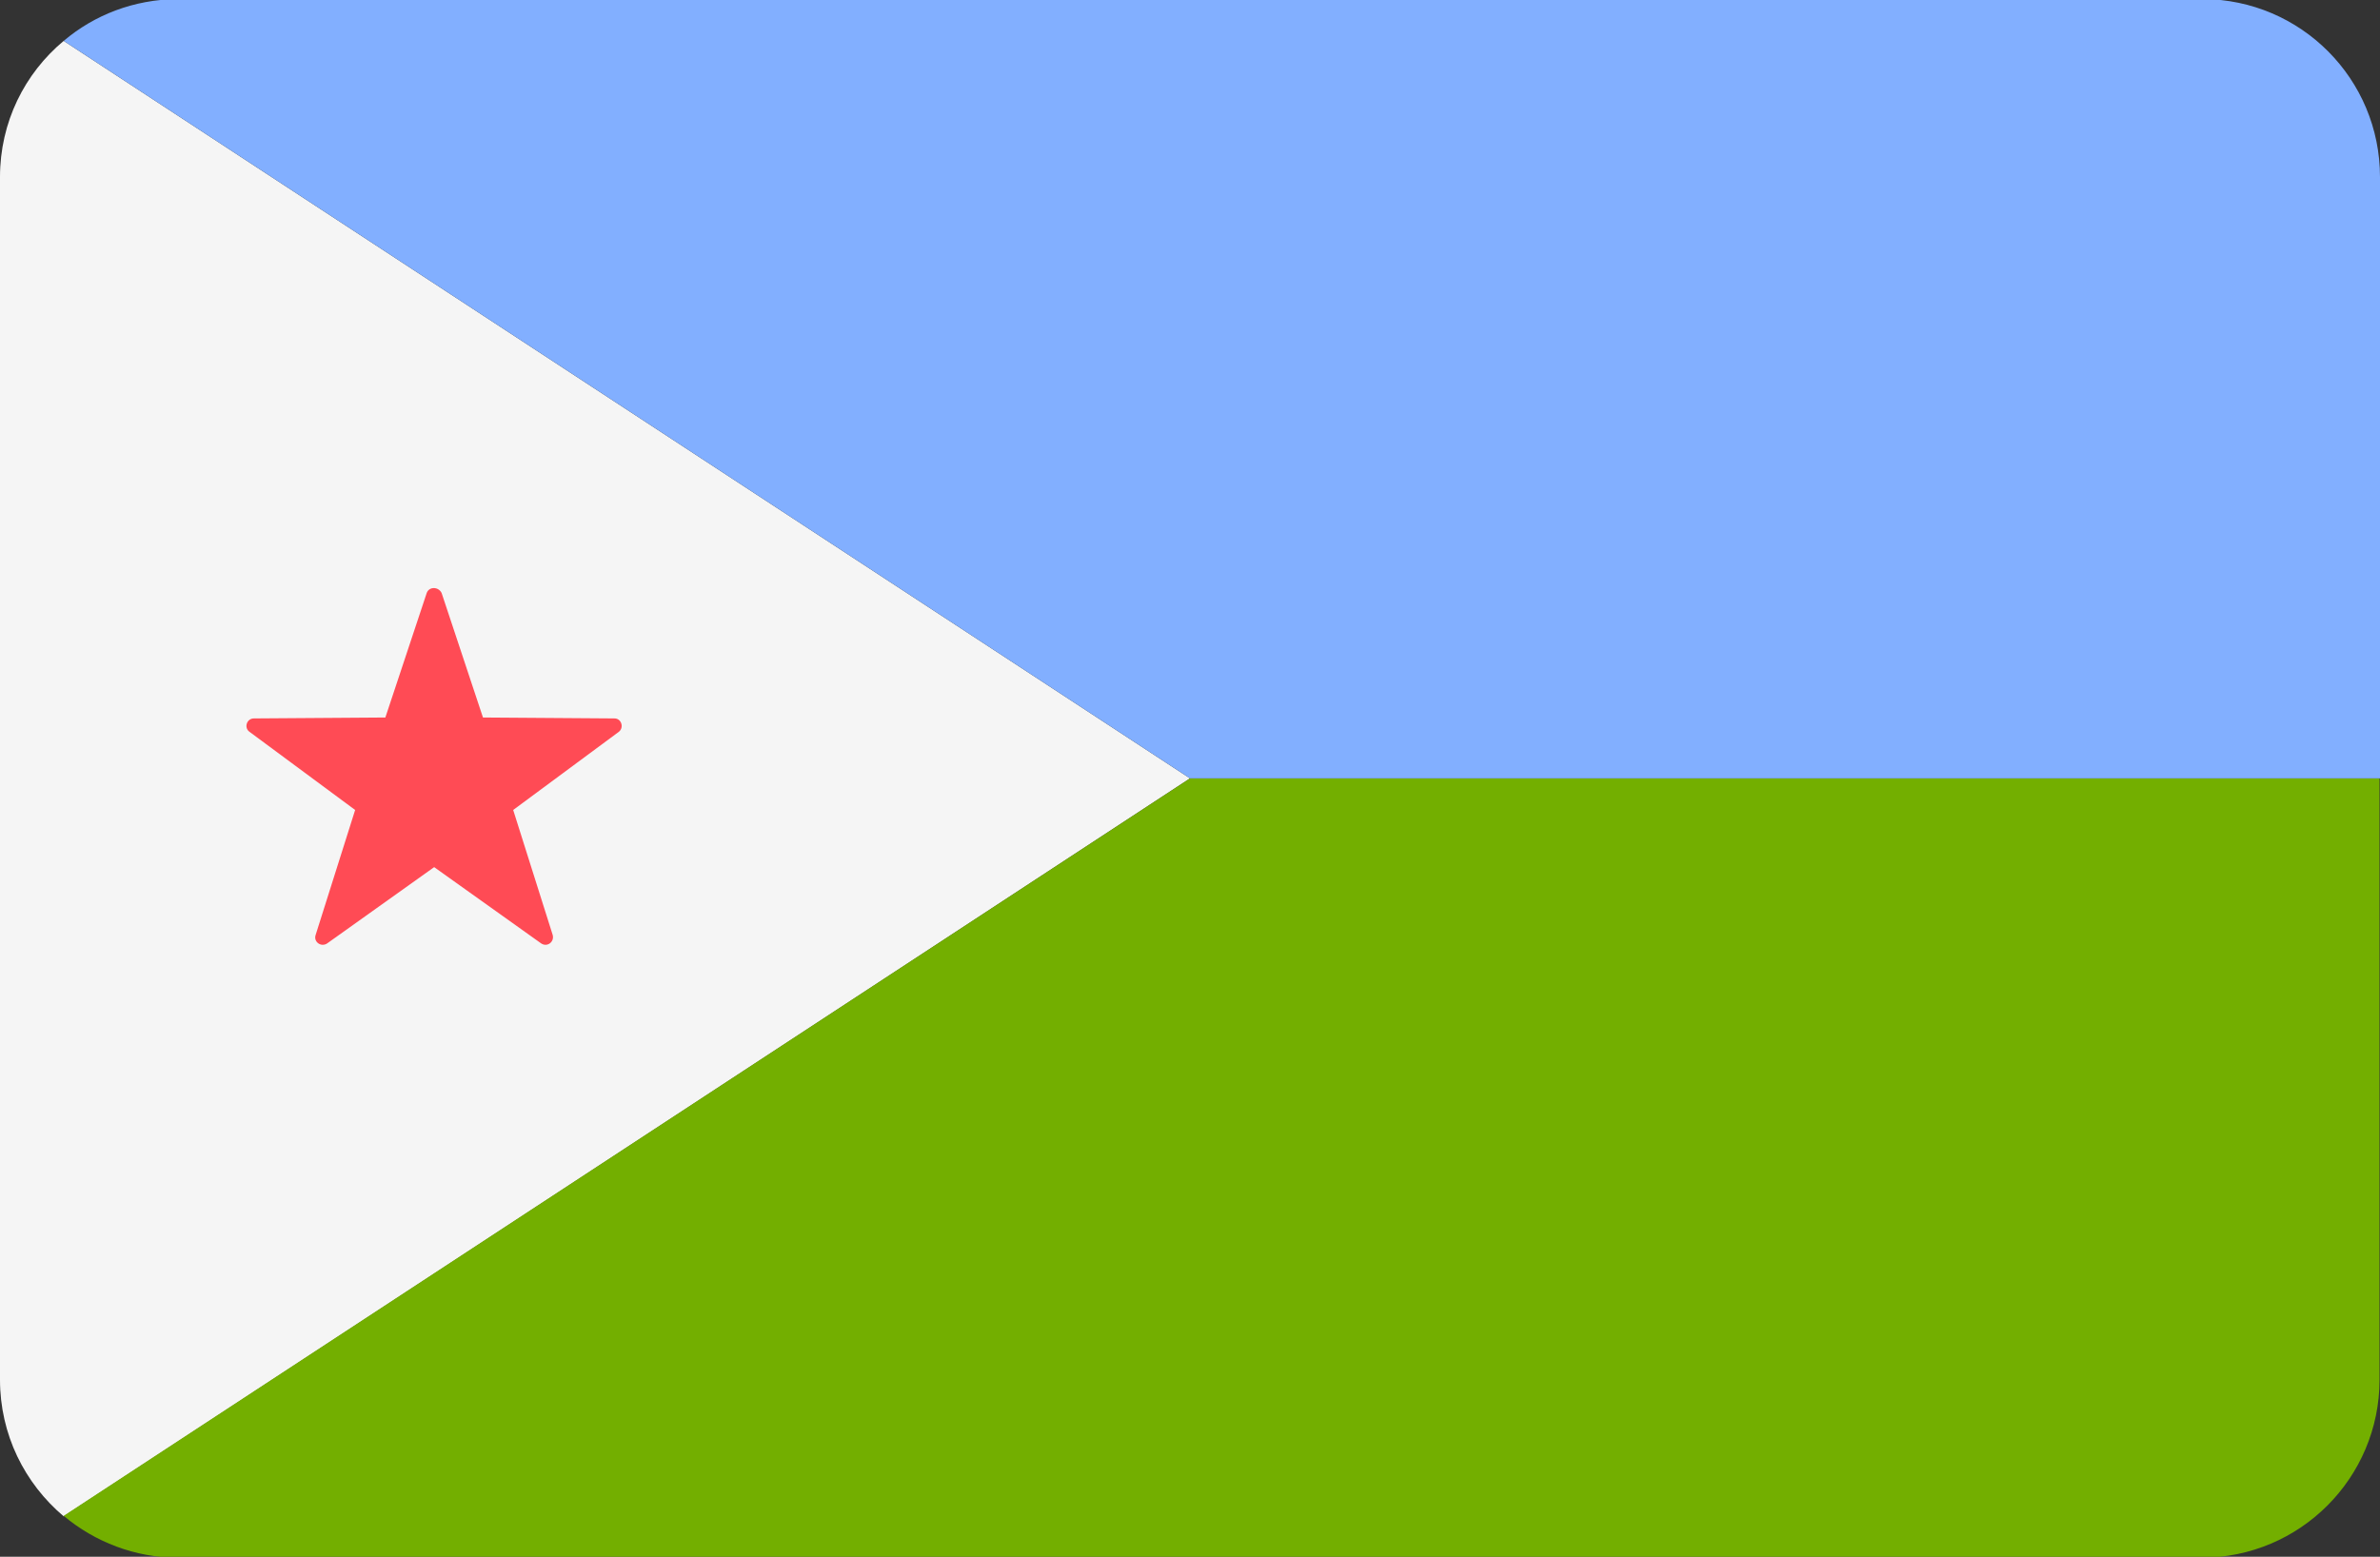
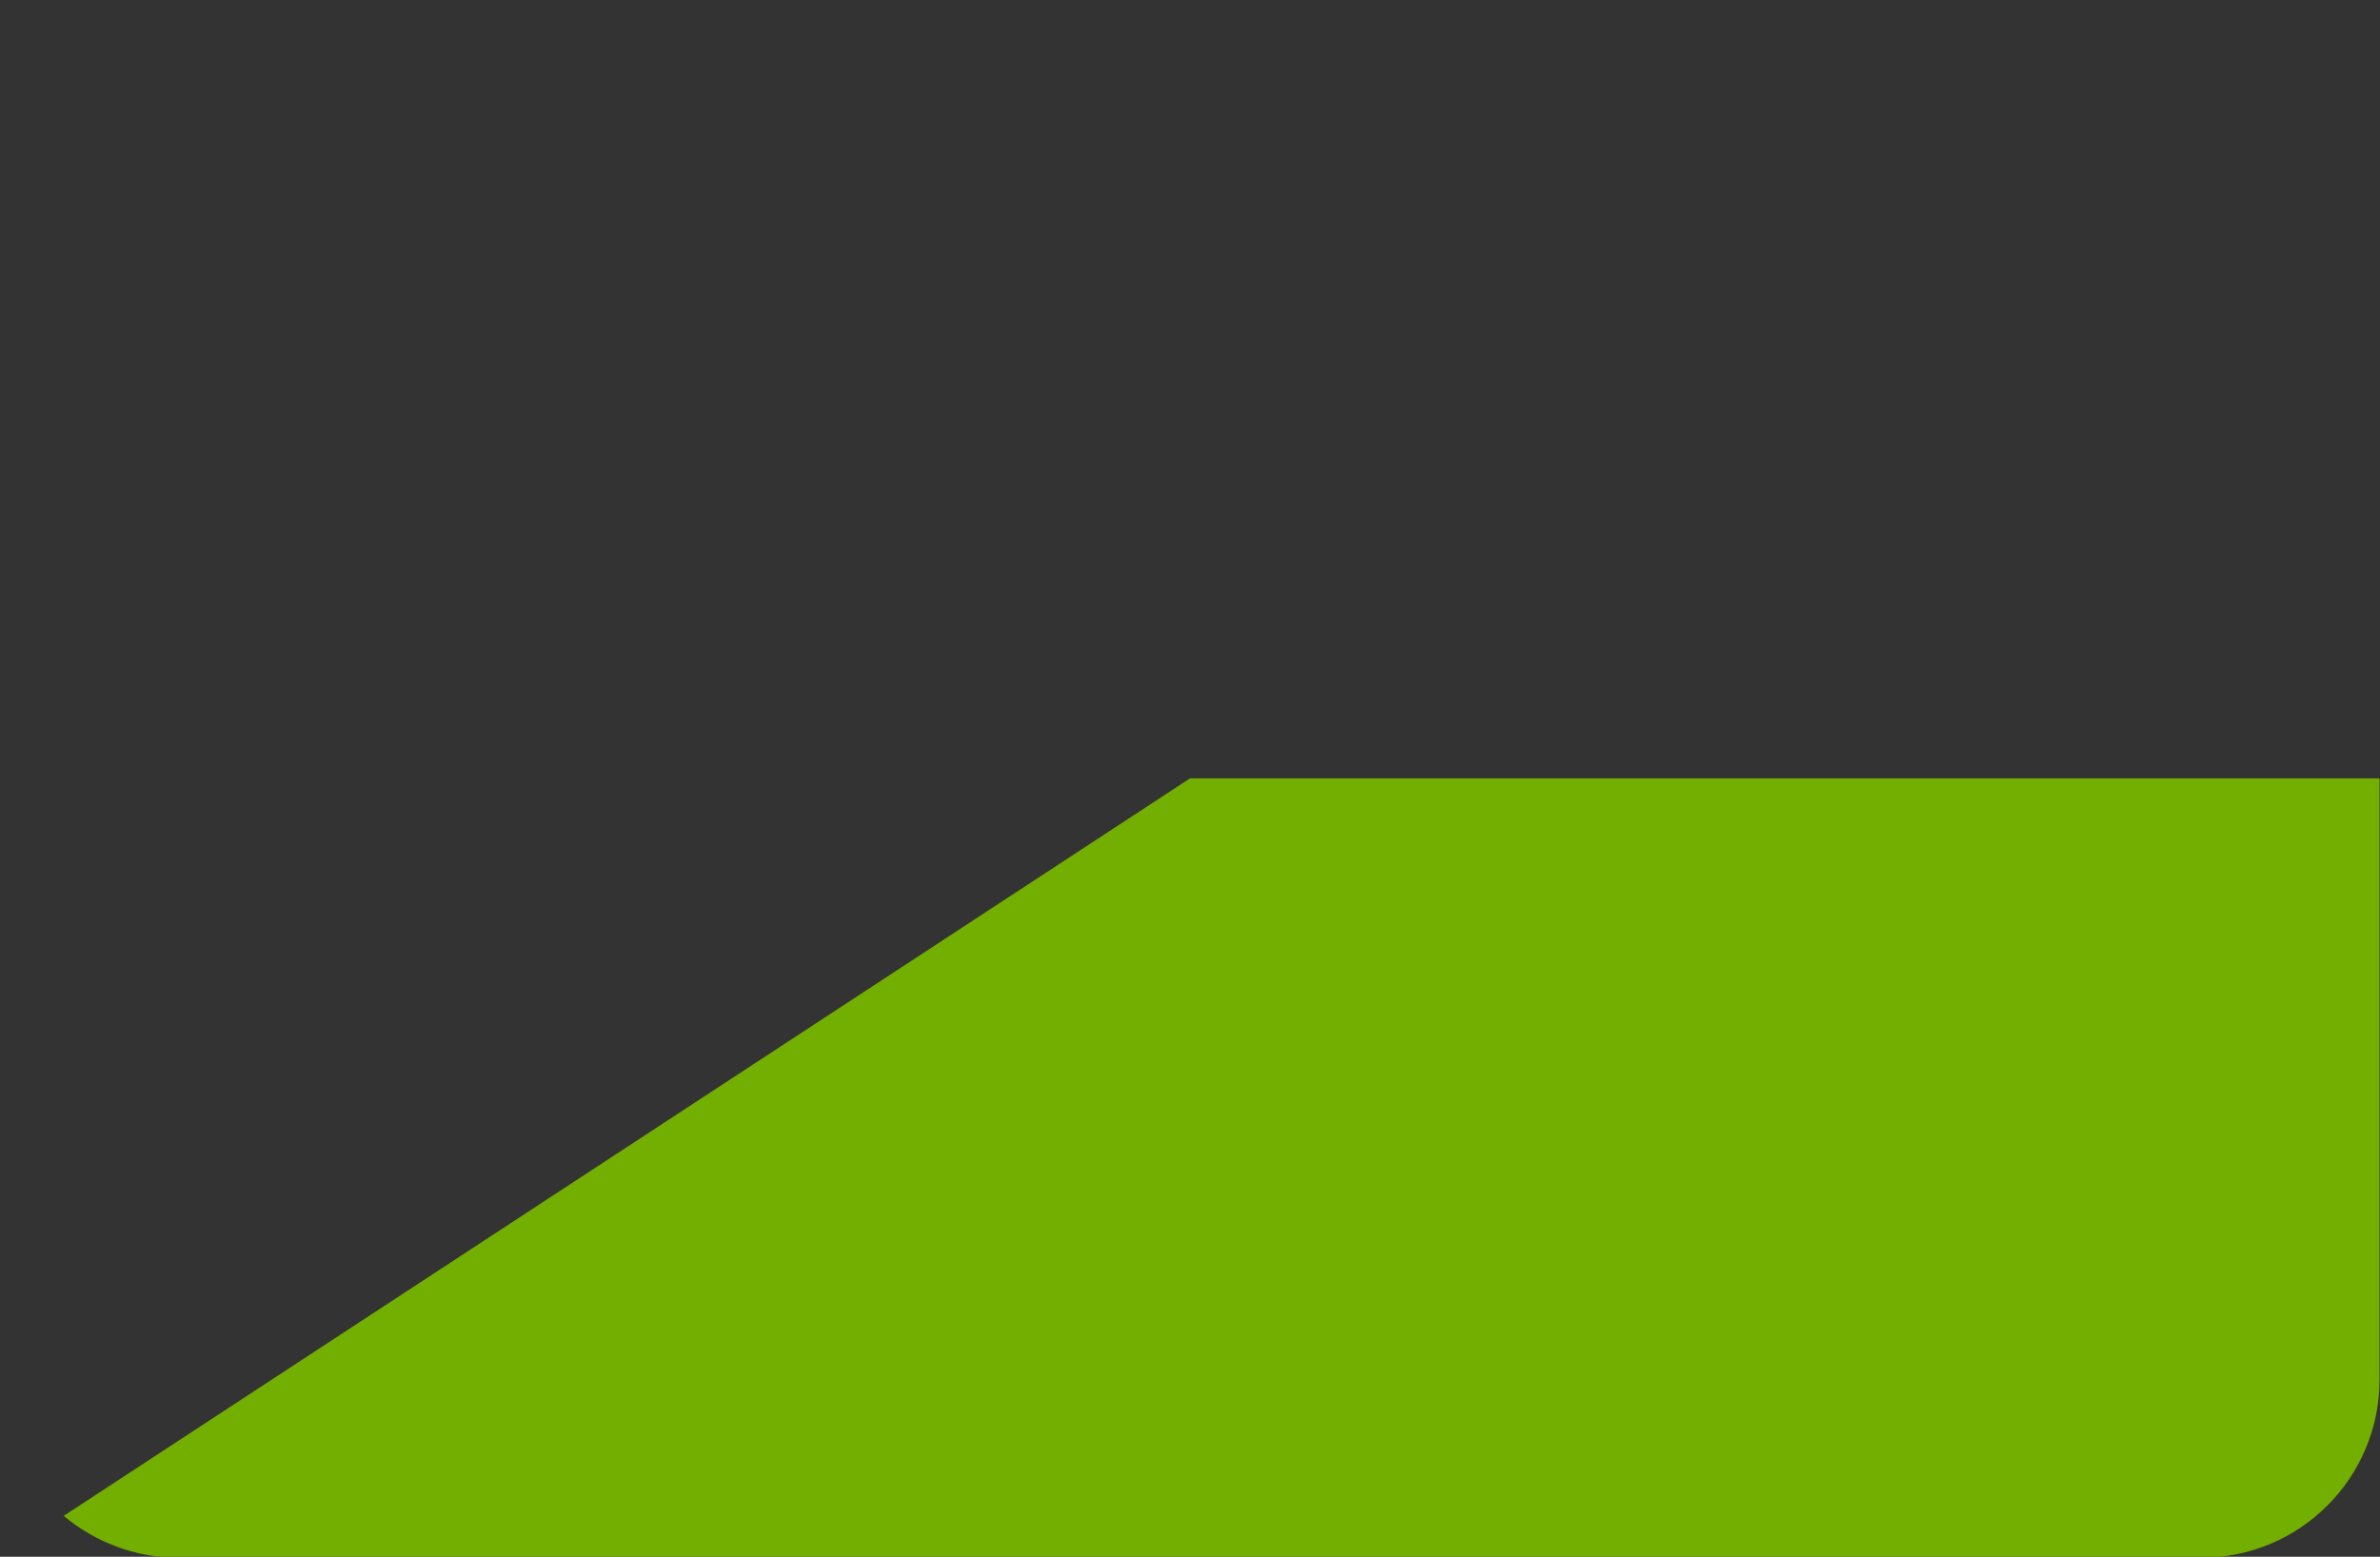
<svg xmlns="http://www.w3.org/2000/svg" version="1.1" id="Layer_1" x="0px" y="0px" viewBox="0 0 512 335" style="enable-background:new 0 0 512 335;" xml:space="preserve">
  <rect x="0" y="0" width="512" height="335" fill="#333333" stroke="none" />
  <style type="text/css">
	.st0{fill:#F5F5F5;}
	.st1{fill:#73AF00;}
	.st2{fill:#82AFFF;}
	.st3{fill:#FF4B55;}
</style>
-   <path class="st0" d="M13.7,8.8C5.3,15.8,0,26.3,0,38.1v258.8c0,11.8,5.3,22.3,13.7,29.4L256,167.5L13.7,8.8z" />
  <path class="st1" d="M13.7,326.2c6.7,5.6,15.3,9,24.6,9h435.3c21.2,0,38.3-17.2,38.3-38.3V167.5H256L13.7,326.2z" />
-   <path class="st2" d="M473.9-0.2H38.1c-9.3,0.1-17.8,3.4-24.4,9L256,167.5h256V38.1C512,17,495-0.1,473.9-0.2z" />
-   <path class="st3" d="M91.8,127.6l-8.9,26.8l-28.3,0.2c-1.5,0-2.2,2-0.9,2.9l22.7,16.8l-8.5,26.9c-0.5,1.5,1.2,2.7,2.5,1.8l23-16.4  l23,16.4c1.3,0.9,2.9-0.3,2.5-1.8l-8.5-26.9l22.7-16.8c1.2-0.9,0.6-2.9-0.9-2.9l-28.3-0.2l-8.9-26.8  C94.3,126.2,92.3,126.2,91.8,127.6z" />
</svg>